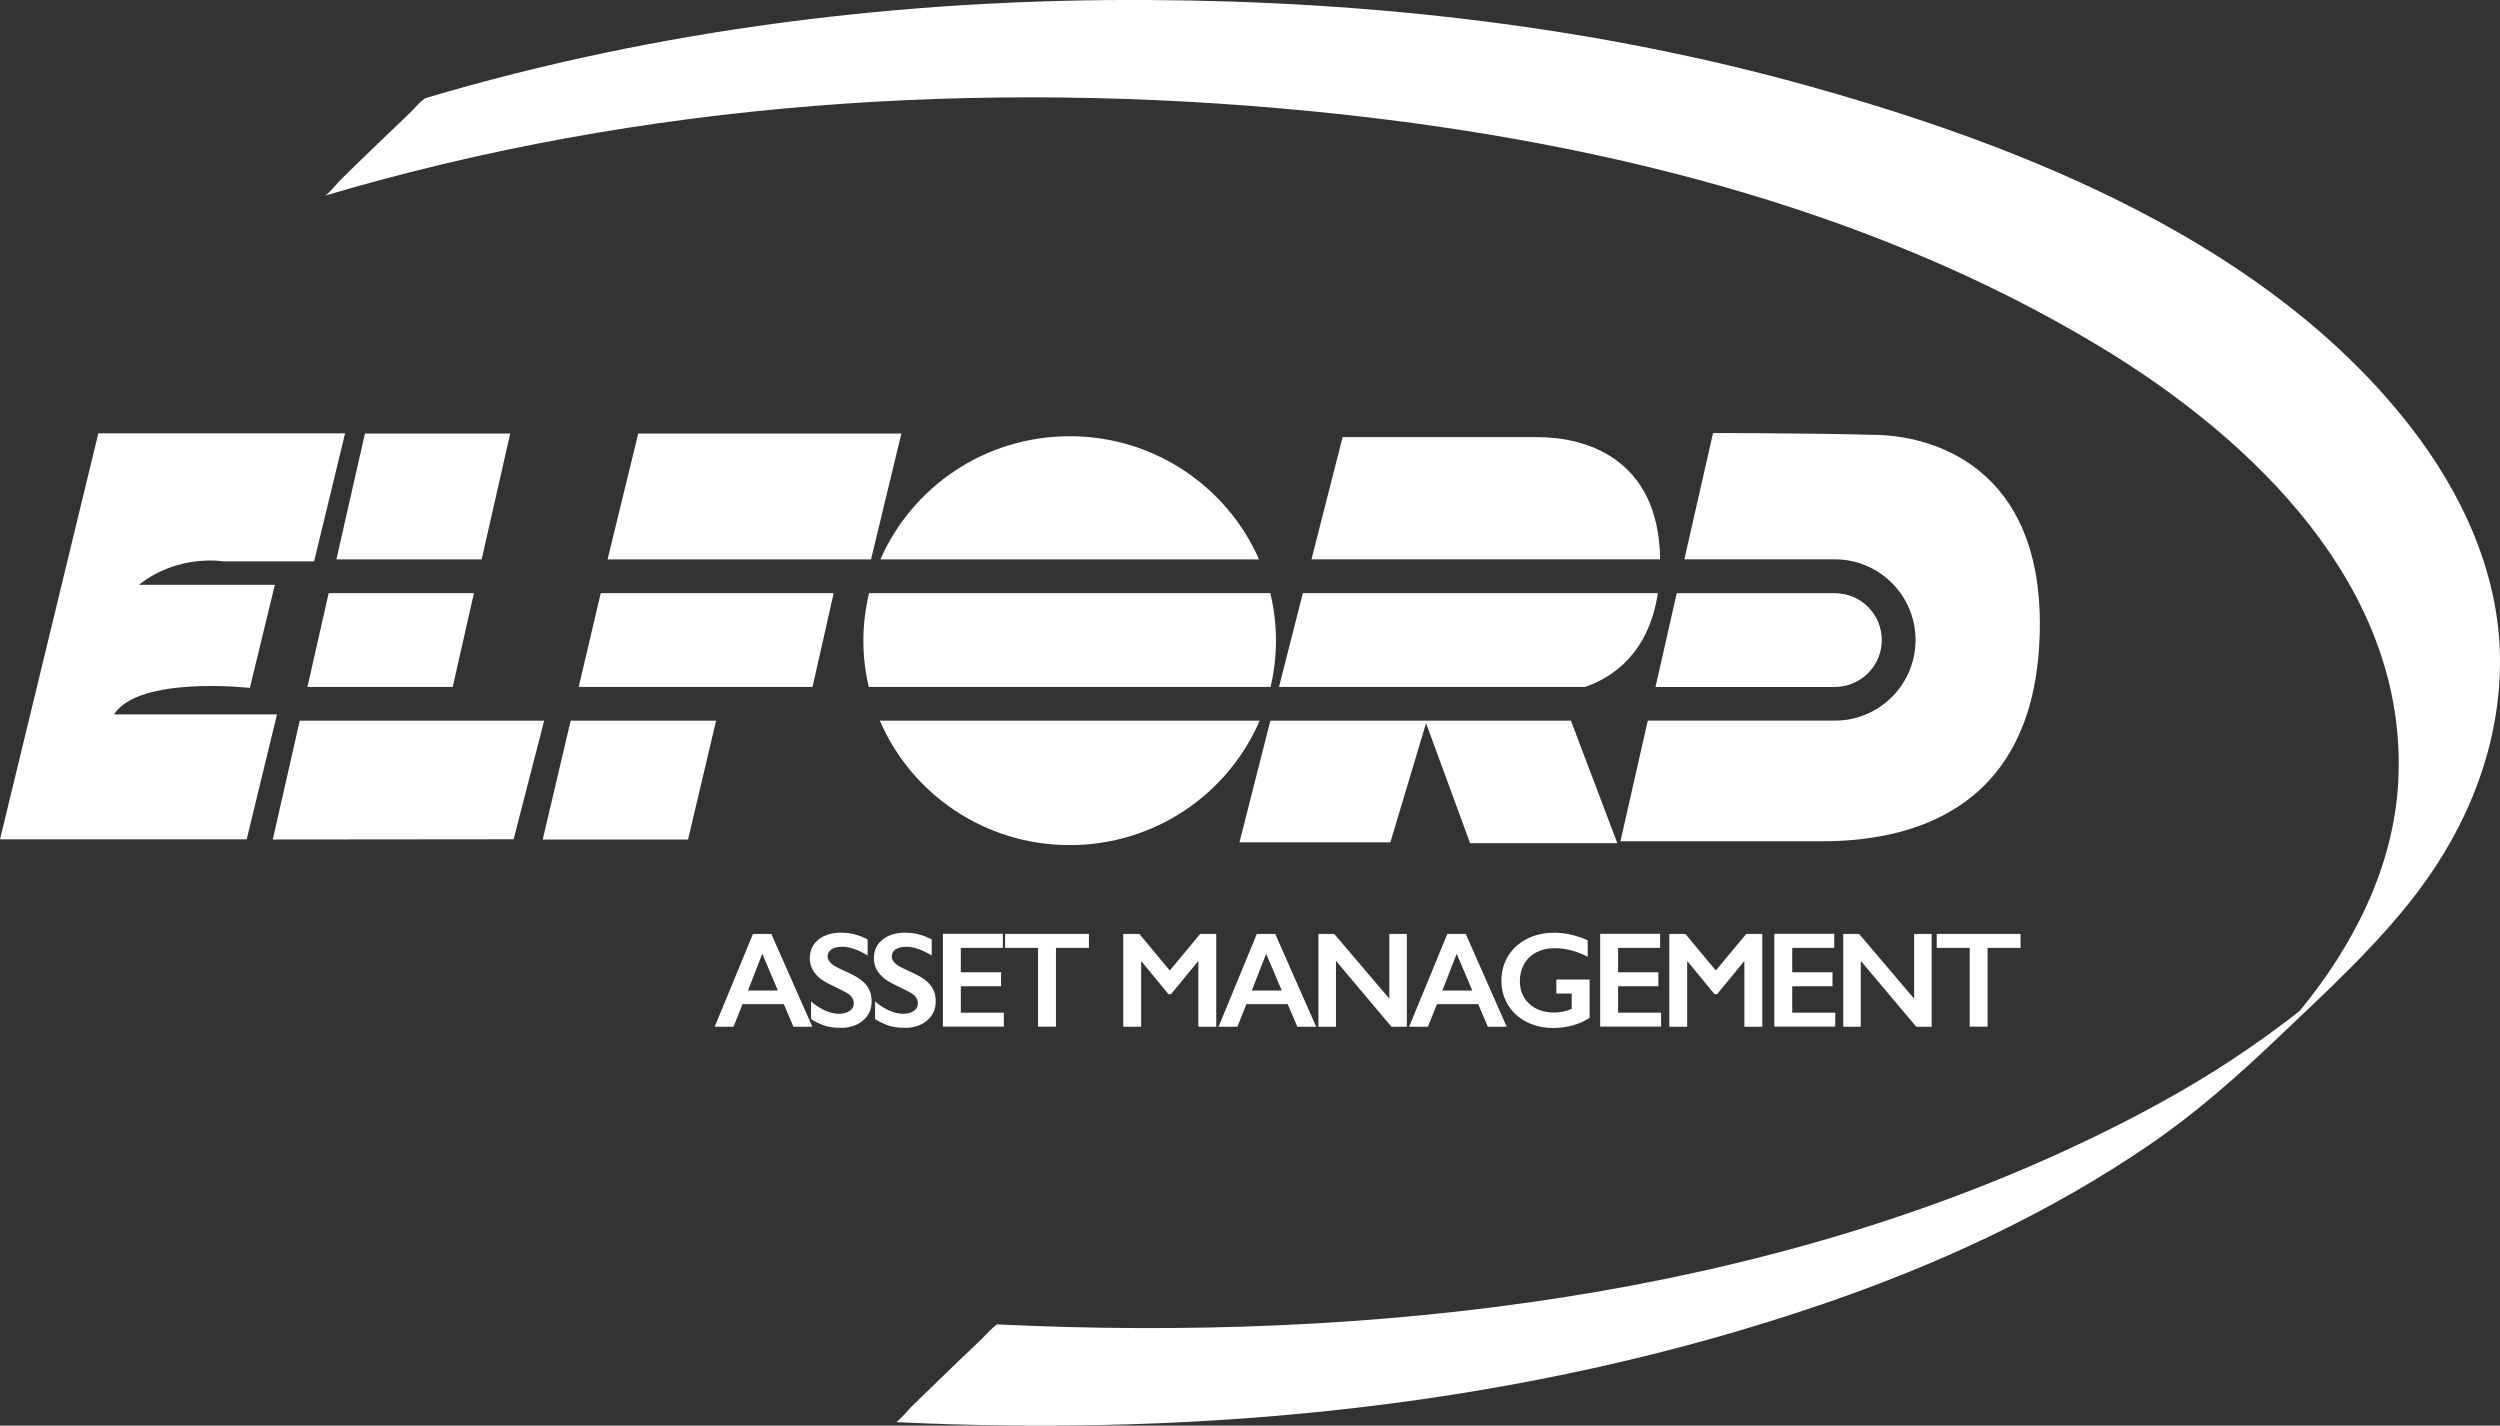
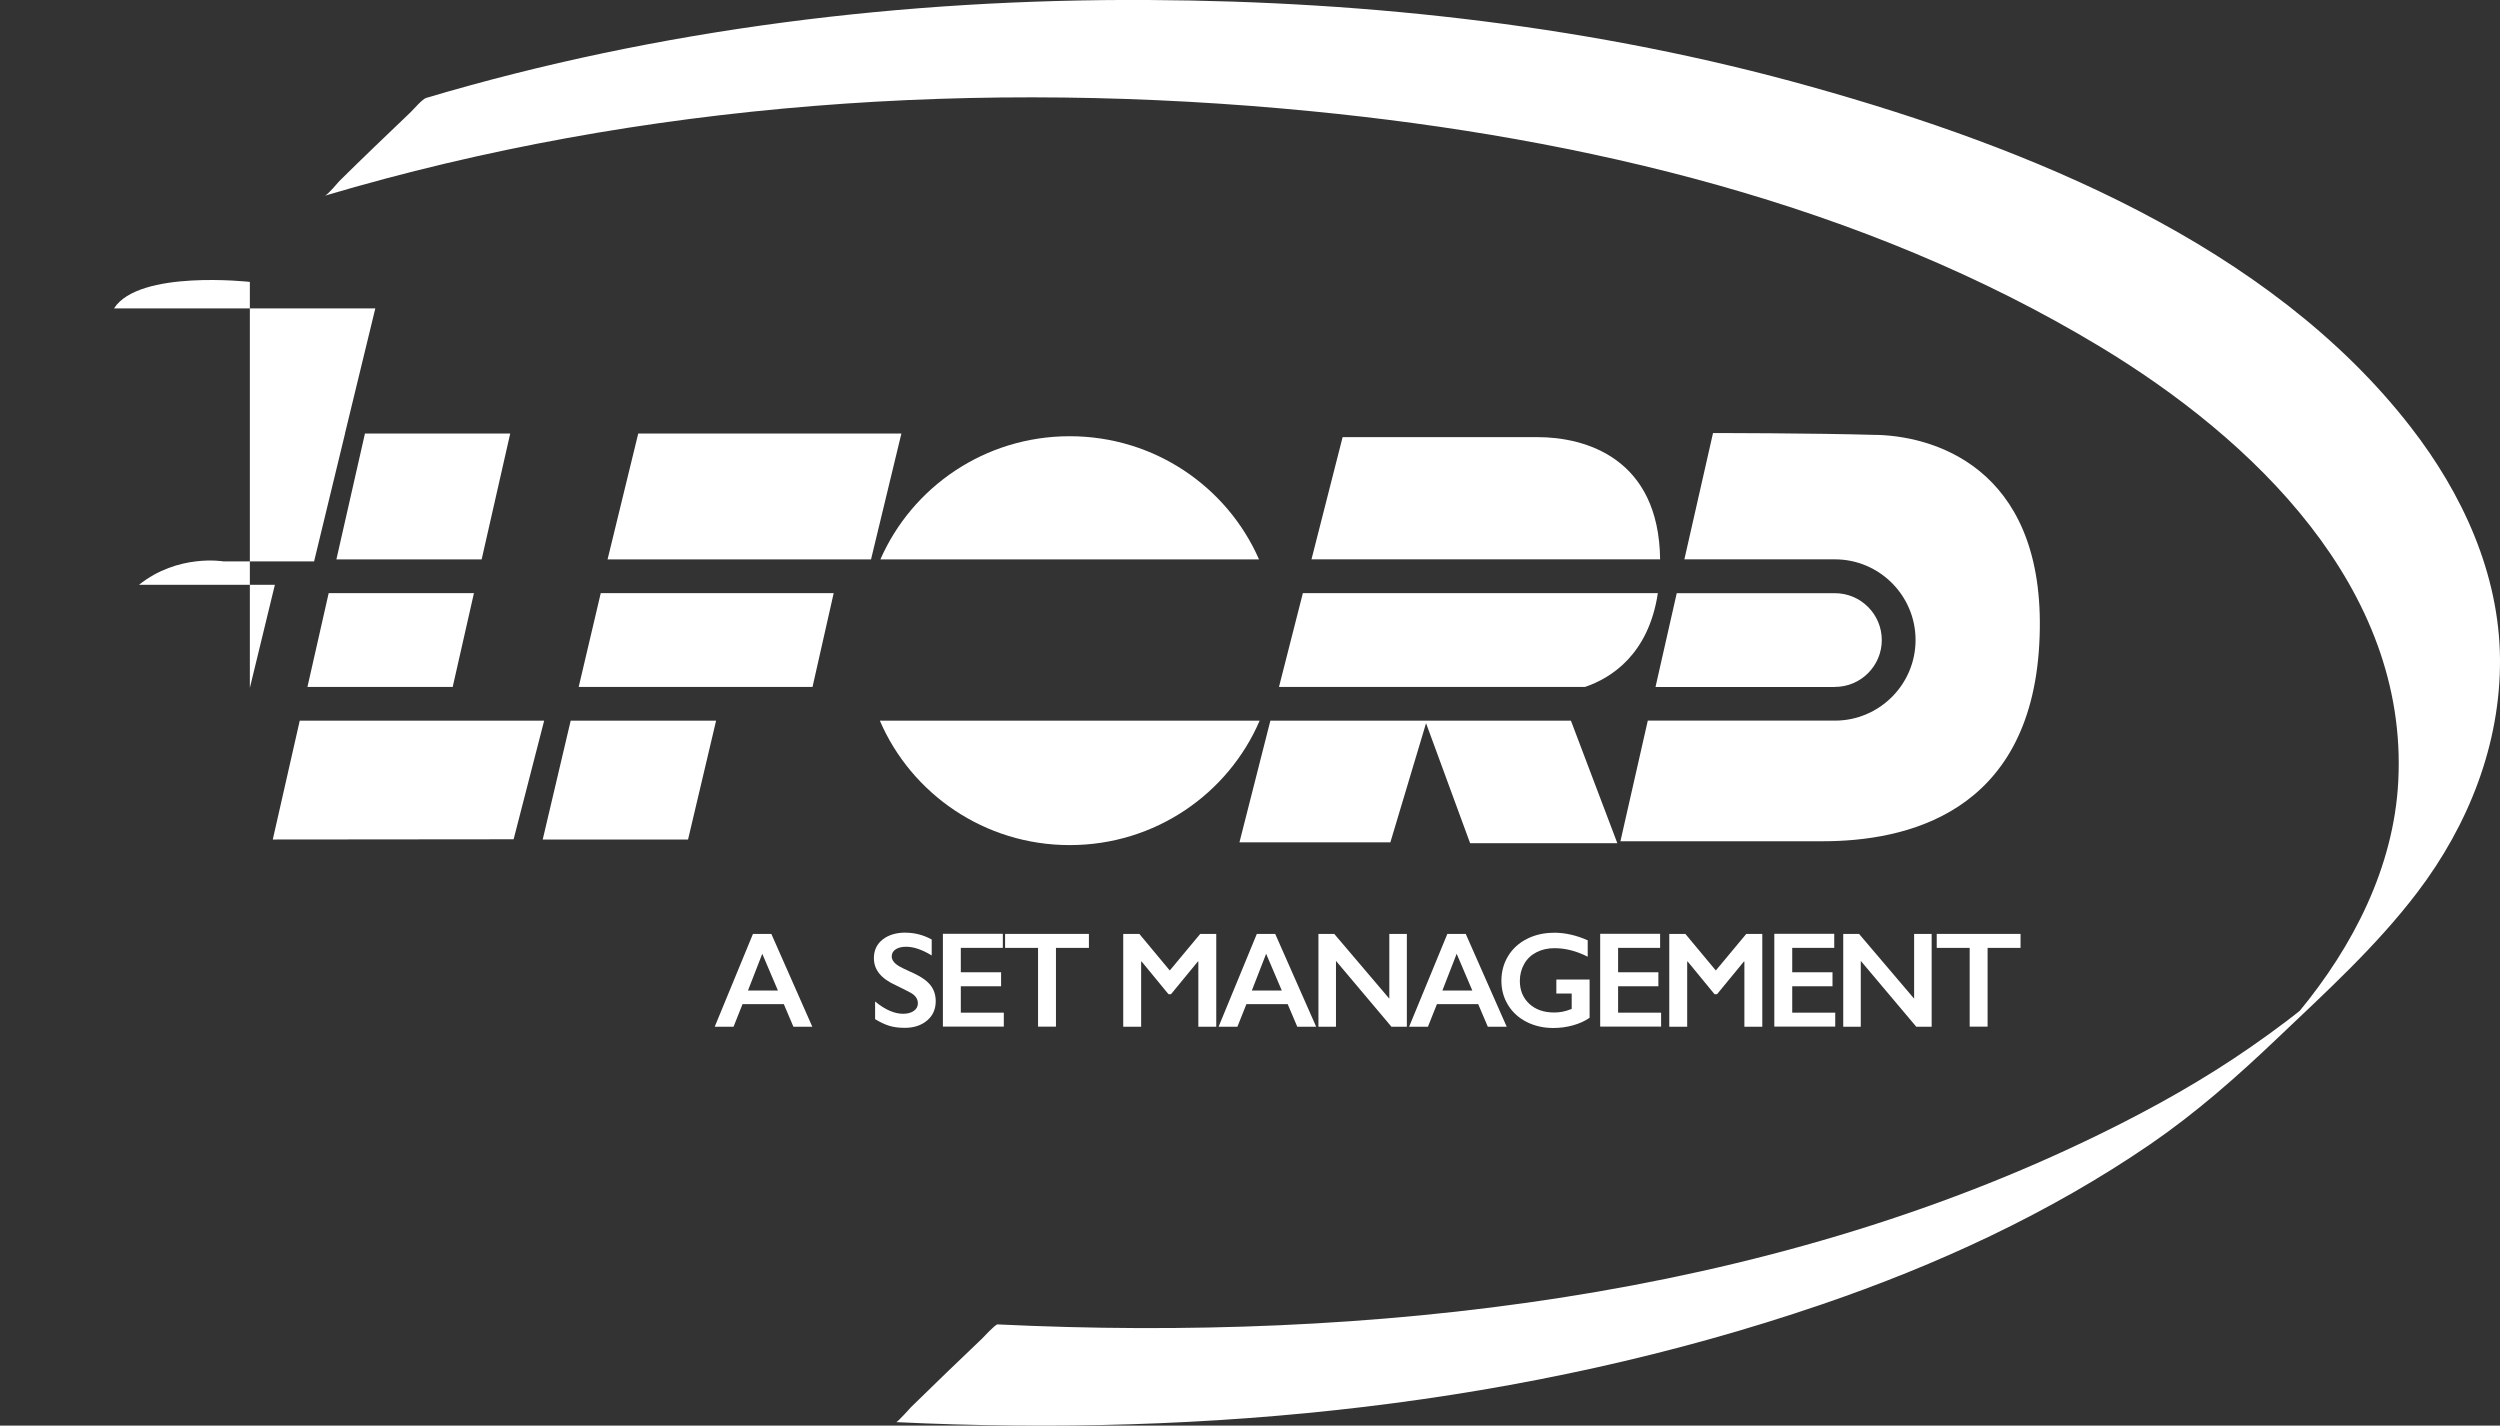
<svg xmlns="http://www.w3.org/2000/svg" id="Layer_2" viewBox="0 0 330.79 188.63">
  <rect x="0" y="0" width="330.79" height="188.63" fill="#333333" stroke="none" />
  <defs>
    <style>.cls-1{fill:#fff;}</style>
  </defs>
  <g id="Layer_1-2">
    <g>
      <path class="cls-1" d="m102.06,123.57l5.42,12.28h-2.5l-1.27-2.99h-5.46l-1.19,2.99h-2.49l5.06-12.28h2.43Zm-3.09,7.49h3.96l-2.07-4.86-1.89,4.86Z" />
-       <path class="cls-1" d="m111.35,123.41c1.2,0,2.35.3,3.45.9v2.11c-1.27-.77-2.4-1.15-3.38-1.15-.6,0-1.07.12-1.4.35-.34.23-.51.54-.51.93,0,.46.31.89.94,1.28.18.12.85.45,2.03.98,1.01.47,1.73,1,2.18,1.58s.67,1.28.67,2.09c0,1.05-.38,1.91-1.14,2.55s-1.74.97-2.95.97c-.79,0-1.46-.09-2.03-.26-.57-.17-1.2-.47-1.9-.89v-2.34c1.31,1.09,2.55,1.63,3.71,1.63.58,0,1.05-.13,1.41-.38s.54-.59.54-1c0-.57-.31-1.03-.93-1.39-.52-.28-1.18-.62-2-1.01-.97-.44-1.69-.95-2.17-1.54-.48-.59-.72-1.27-.72-2.04,0-1.03.38-1.85,1.15-2.46s1.78-.92,3.04-.92Z" />
      <path class="cls-1" d="m119.83,123.41c1.2,0,2.35.3,3.45.9v2.11c-1.27-.77-2.4-1.15-3.38-1.15-.6,0-1.07.12-1.4.35-.34.23-.51.54-.51.93,0,.46.31.89.94,1.28.18.12.85.45,2.03.98,1.01.47,1.73,1,2.18,1.58s.67,1.28.67,2.09c0,1.05-.38,1.91-1.14,2.55s-1.74.97-2.95.97c-.79,0-1.46-.09-2.03-.26-.57-.17-1.2-.47-1.9-.89v-2.34c1.31,1.09,2.55,1.63,3.71,1.63.58,0,1.05-.13,1.41-.38s.54-.59.54-1c0-.57-.31-1.03-.93-1.39-.52-.28-1.18-.62-2-1.01-.97-.44-1.69-.95-2.17-1.54-.48-.59-.72-1.27-.72-2.04,0-1.03.38-1.85,1.15-2.46s1.78-.92,3.04-.92Z" />
      <path class="cls-1" d="m132.69,123.57v1.85h-5.56v3.23h5.33v1.85h-5.33v3.49h5.69v1.85h-8.06v-12.28h7.94Z" />
      <path class="cls-1" d="m144.08,123.57v1.85h-4.36v10.42h-2.37v-10.42h-4.36v-1.85h11.09Z" />
      <path class="cls-1" d="m150.75,123.57l4.03,4.84,4.03-4.84h2.12v12.28h-2.37v-8.62h-.07l-3.55,4.32h-.33l-3.55-4.32h-.07v8.62h-2.37v-12.28h2.14Z" />
      <path class="cls-1" d="m168.73,123.57l5.42,12.28h-2.5l-1.27-2.99h-5.46l-1.19,2.99h-2.49l5.06-12.28h2.43Zm-3.09,7.49h3.96l-2.07-4.86-1.89,4.86Z" />
      <path class="cls-1" d="m176.54,123.57l7.29,8.57v-8.57h2.32v12.28h-2.04l-7.34-8.71v8.71h-2.32v-12.28h2.08Z" />
      <path class="cls-1" d="m193.94,123.57l5.42,12.28h-2.5l-1.27-2.99h-5.46l-1.19,2.99h-2.49l5.06-12.28h2.43Zm-3.09,7.49h3.96l-2.07-4.86-1.89,4.86Z" />
      <path class="cls-1" d="m205.58,123.41c1.51,0,3.01.34,4.5,1.01v2.17c-1.49-.76-2.95-1.13-4.39-1.13-.9,0-1.69.18-2.39.54s-1.24.87-1.62,1.54c-.38.67-.58,1.42-.58,2.25,0,1.25.42,2.26,1.25,3.03.83.77,1.93,1.15,3.3,1.15.38,0,.73-.03,1.08-.1.34-.06.75-.19,1.23-.37v-2.04h-2.03v-1.85h4.4v5.06c-.6.42-1.33.75-2.17.99-.85.24-1.73.36-2.64.36-1.29,0-2.47-.27-3.52-.8s-1.87-1.28-2.46-2.24c-.59-.96-.88-2.03-.88-3.22s.3-2.29.89-3.26c.59-.97,1.42-1.73,2.49-2.27,1.06-.54,2.25-.81,3.56-.81Z" />
      <path class="cls-1" d="m219.66,123.57v1.85h-5.56v3.23h5.33v1.85h-5.33v3.49h5.69v1.85h-8.06v-12.28h7.94Z" />
      <path class="cls-1" d="m223,123.57l4.03,4.84,4.03-4.84h2.12v12.28h-2.37v-8.62h-.07l-3.55,4.32h-.33l-3.55-4.32h-.07v8.62h-2.37v-12.28h2.14Z" />
      <path class="cls-1" d="m242.7,123.57v1.85h-5.56v3.23h5.33v1.85h-5.33v3.49h5.69v1.85h-8.06v-12.28h7.94Z" />
      <path class="cls-1" d="m245.98,123.57l7.29,8.57v-8.57h2.32v12.28h-2.04l-7.34-8.71v8.71h-2.32v-12.28h2.08Z" />
      <path class="cls-1" d="m267.35,123.57v1.85h-4.36v10.42h-2.37v-10.42h-4.36v-1.85h11.09Z" />
    </g>
-     <path class="cls-1" d="m33.06,91.02l3.31-13.64h-17.98c5.16-4.13,11.16-3.1,11.16-3.1h12.01l4.1-16.94H13.01L0,111.06h32.64l4.01-16.53H15.08c3.31-5.16,17.98-3.51,17.98-3.51" />
+     <path class="cls-1" d="m33.06,91.02l3.31-13.64h-17.98c5.16-4.13,11.16-3.1,11.16-3.1h12.01l4.1-16.94H13.01h32.64l4.01-16.53H15.08c3.31-5.16,17.98-3.51,17.98-3.51" />
    <polyline class="cls-1" points="43.49 78.48 40.68 90.89 59.9 90.89 62.71 78.48 43.49 78.48" />
    <polyline class="cls-1" points="67.51 57.36 48.29 57.36 44.51 74.02 63.73 74.02 67.51 57.36" />
    <polyline class="cls-1" points="36.1 111.05 36.11 111.05 36.1 111.08 67.96 111.05 72 95.36 39.66 95.36 36.1 111.05" />
-     <path class="cls-1" d="m168.09,78.48h-53.1c-.48,2.02-.75,4.12-.75,6.29s.25,4.15.71,6.12h53.17c.46-1.97.71-4.02.71-6.12,0-2.17-.26-4.27-.75-6.29" />
    <path class="cls-1" d="m141.54,57.72c-11.22,0-20.85,6.71-25.05,16.3h50.1c-4.2-9.59-13.83-16.3-25.05-16.3" />
    <path class="cls-1" d="m141.54,111.82c11.29,0,20.97-6.78,25.13-16.46h-50.25c4.16,9.67,13.84,16.46,25.12,16.46" />
    <polyline class="cls-1" points="79.49 78.48 76.57 90.89 107.51 90.89 110.31 78.48 79.49 78.48" />
    <polyline class="cls-1" points="119.27 57.36 84.45 57.36 80.39 74.02 115.25 74.02 119.27 57.36" />
    <polyline class="cls-1" points="71.81 111.08 91.04 111.08 94.75 95.36 75.51 95.36 71.81 111.08" />
    <path class="cls-1" d="m248.37,57.55c-8.56-.25-21.71-.25-21.71-.25l-3.79,16.71h19.92c5.88,0,10.67,4.79,10.67,10.67s-4.79,10.67-10.67,10.67h-24.76l-3.62,15.96h26.76c10.92,0,27.42-3.6,28.66-26.06,1.24-22.46-12.9-27.46-21.47-27.71" />
    <path class="cls-1" d="m242.79,90.89c3.42,0,6.2-2.78,6.2-6.2s-2.78-6.2-6.2-6.2h-20.93l-2.81,12.41h23.74" />
    <path class="cls-1" d="m219.37,78.48h-46.98l-3.16,12.41h40.5c3.41-1.16,8.4-4.25,9.63-12.41" />
    <path class="cls-1" d="m203.44,57.84h-25.79l-4.12,16.17h46.13c-.16-13.41-9.89-16.17-16.22-16.17" />
    <polyline class="cls-1" points="164 111.45 183.97 111.45 188.69 95.69 194.52 111.57 214 111.57 207.86 95.36 168.09 95.36 164 111.45" />
    <path class="cls-1" d="m43,25.89c42.07-12.5,86.99-15.44,130.55-11.17,35.95,3.52,73.07,12.3,104.27,31.12,20.28,12.23,40.84,31.92,39.51,57.53-.59,11.38-5.98,21.83-13.12,30.48-1.04,1.27-2.15,2.48-3.28,3.67-4.28,4.54,12.54-11.81,7.86-7.58-.59.54-1.2,1.07-1.81,1.59-2.88,2.48-5.94,4.76-9.06,6.93-6.29,4.38-13.01,8.14-19.89,11.51-44.53,21.86-97.05,27.62-146.05,25.27-.29-.01-1.97,1.81-2.01,1.85-1.59,1.51-3.17,3.03-4.75,4.55-1.58,1.52-3.15,3.05-4.72,4.59.05-.04-1.75,1.95-1.91,1.94,41.18,1.98,83.29-2.19,122.44-15.57,15.28-5.22,30.15-12.06,43.5-21.21,6.06-4.16,11.51-8.97,16.82-14.03,6.44-6.13,13.12-12.2,18.51-19.3,6.76-8.9,11.01-19.59,10.93-30.85-.09-11.32-4.98-21.9-11.81-30.7-18.77-24.2-50.66-37-79.21-45C211.27,3.5,181.51.16,151.96,0c-32.21-.17-64.67,3.77-95.58,12.96-.52.16-1.72,1.58-2.01,1.85-1.59,1.51-3.18,3.03-4.75,4.55-1.58,1.52-3.15,3.05-4.71,4.59-.17.17-1.53,1.83-1.92,1.94" />
  </g>
</svg>